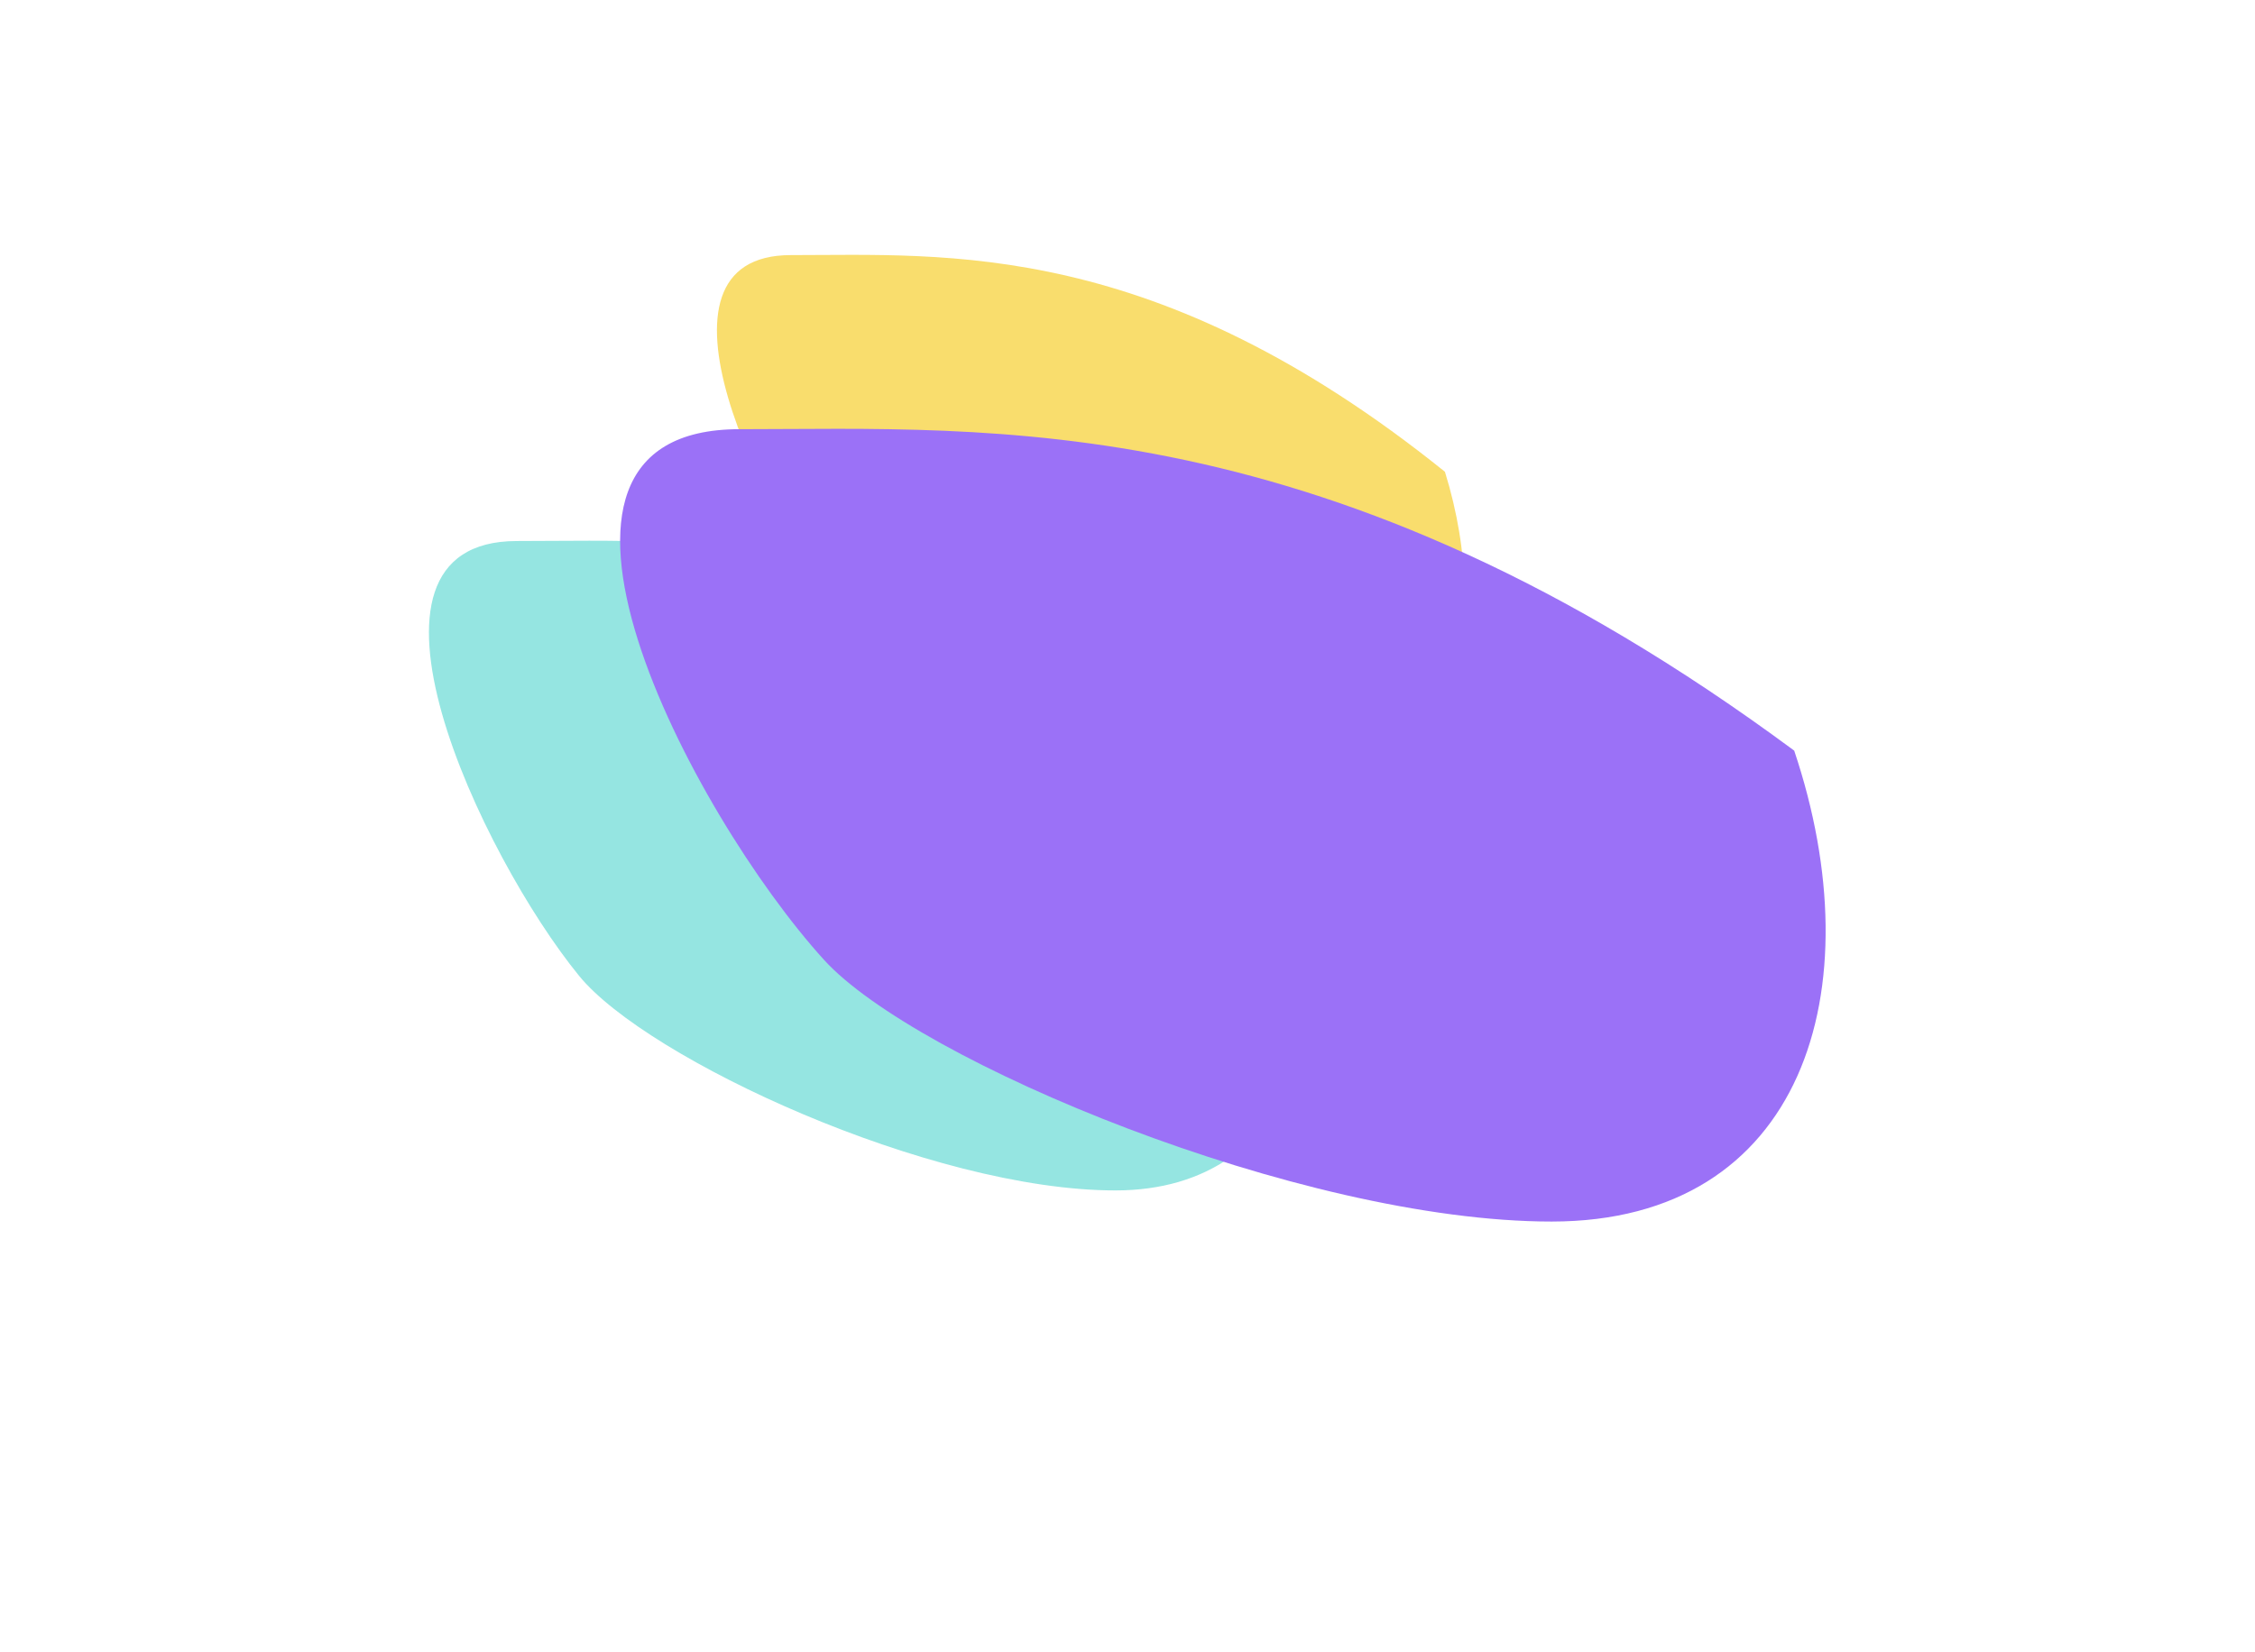
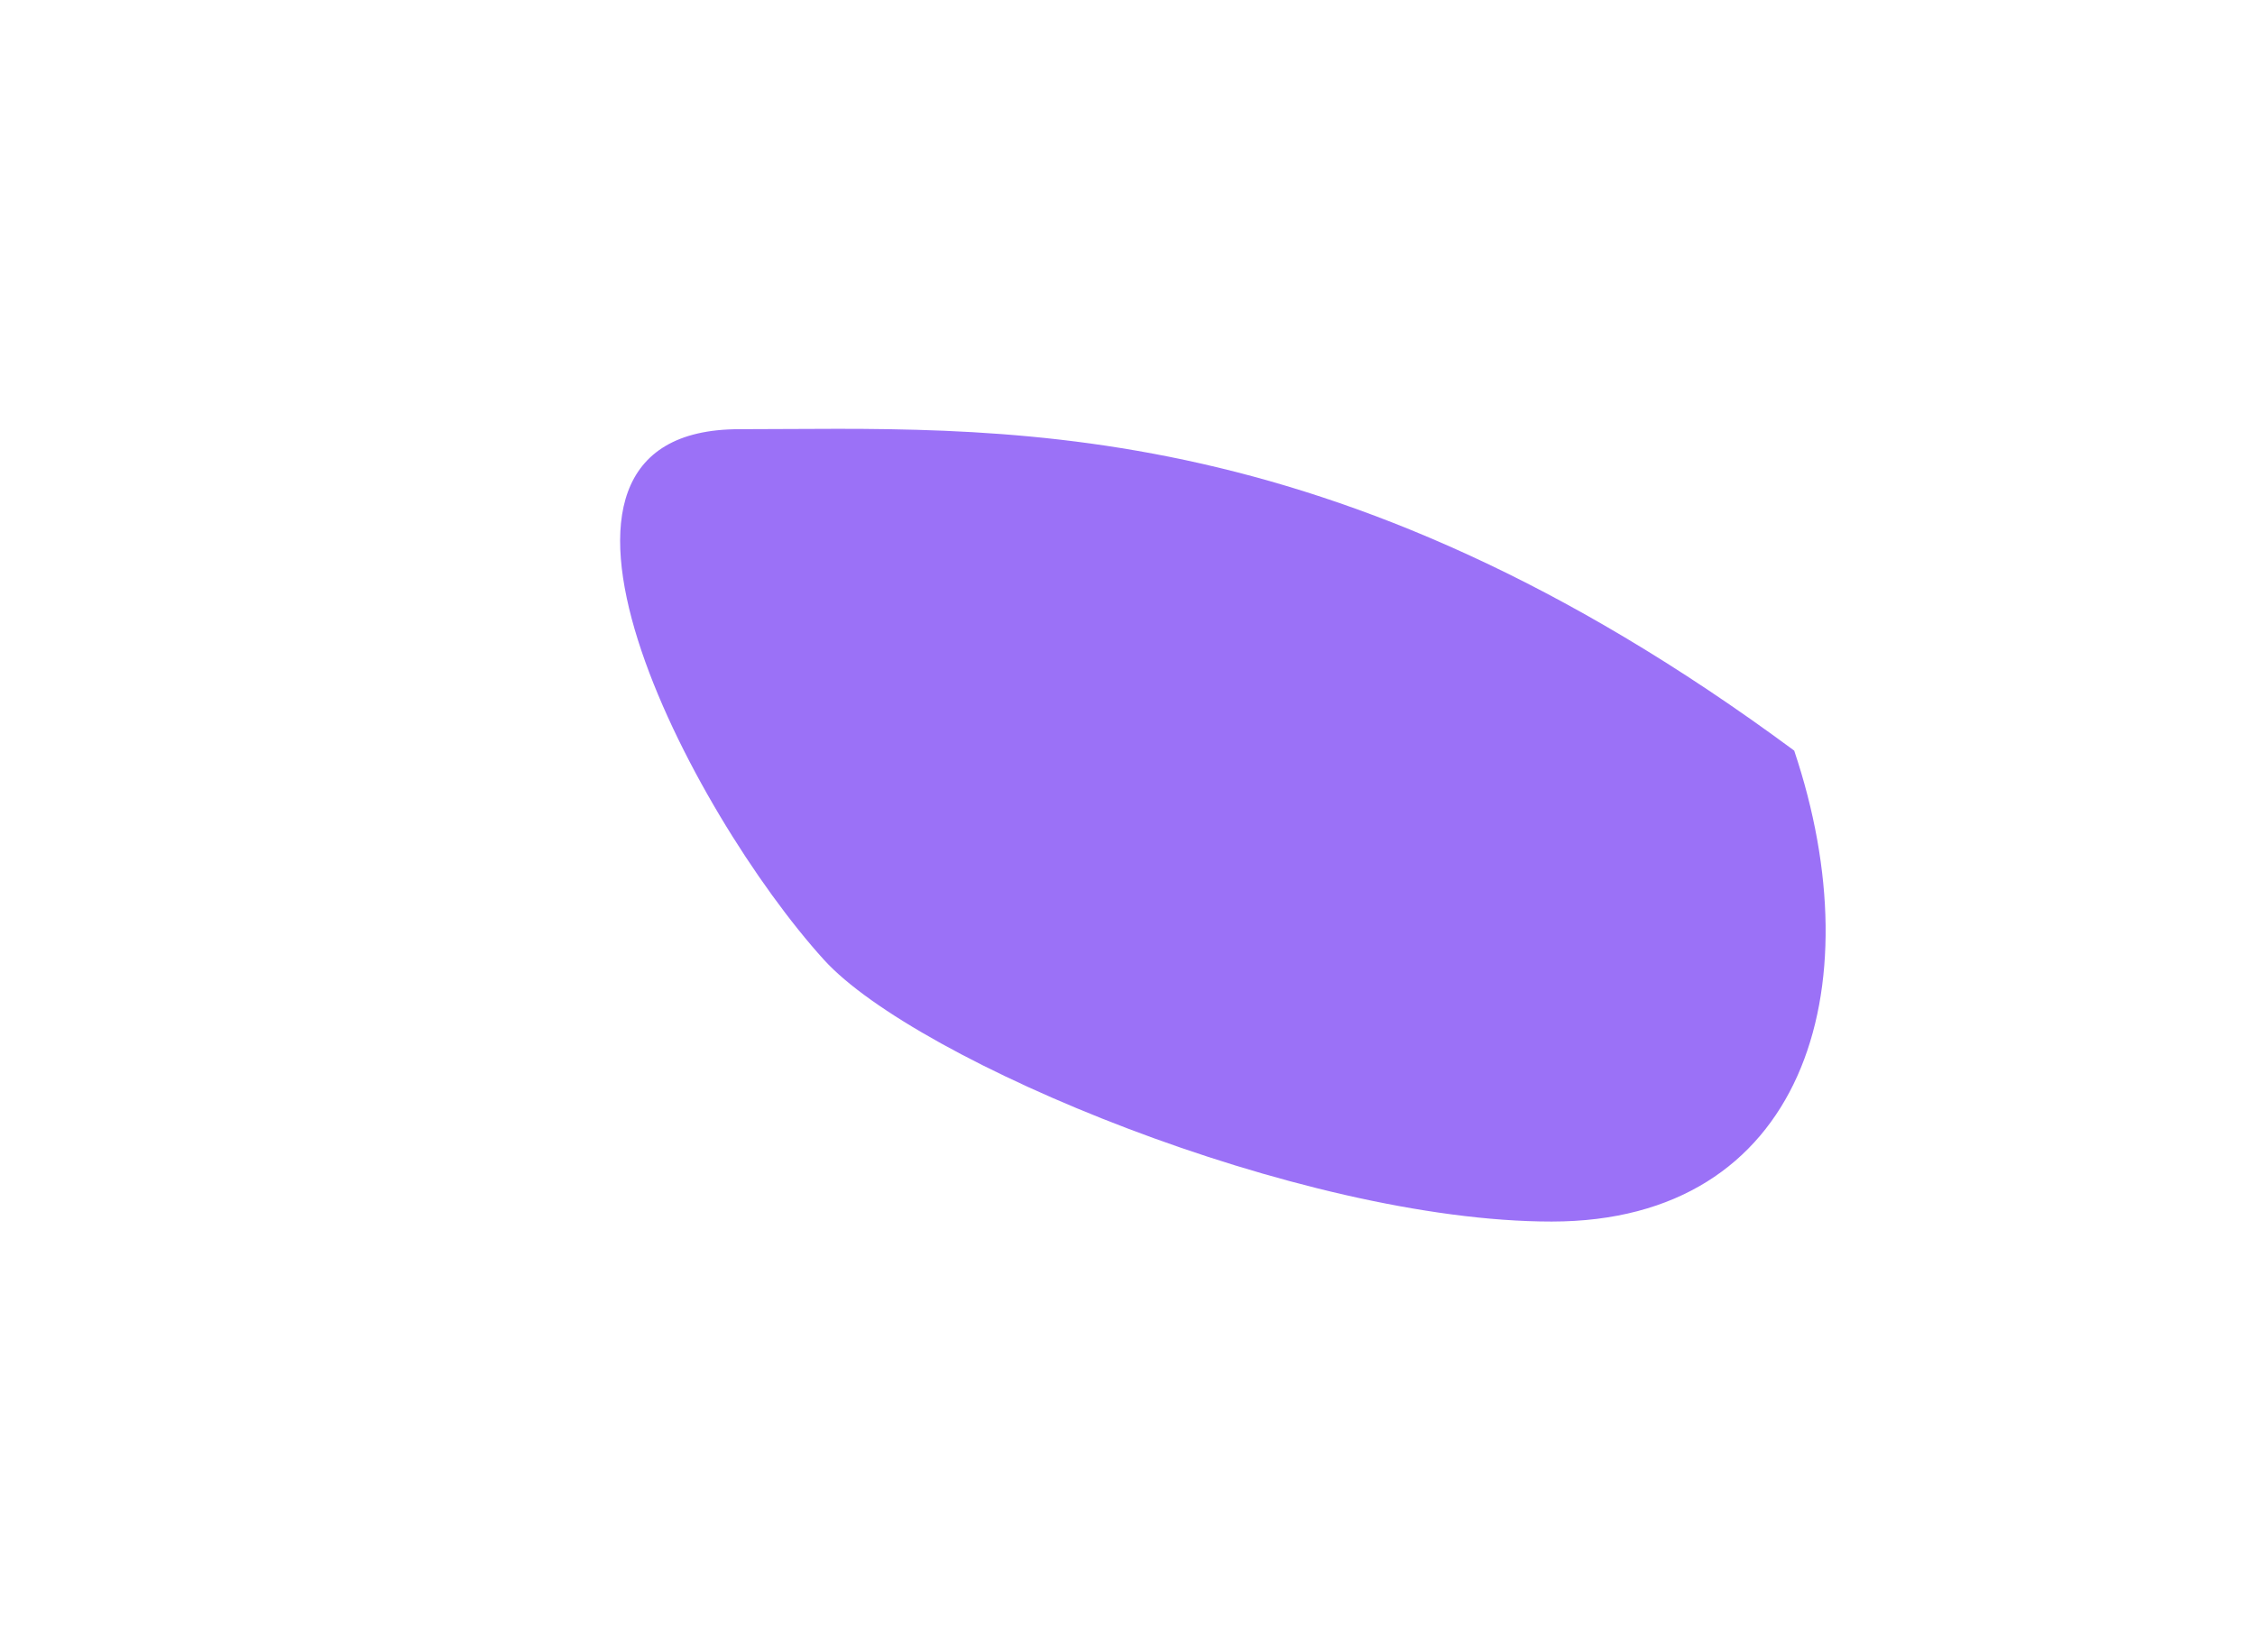
<svg xmlns="http://www.w3.org/2000/svg" width="1840" height="1348" viewBox="0 0 1840 1348" fill="none">
  <g opacity="0.8">
    <g filter="url(#filter0_f_171_38483)">
-       <path d="M1055.95 656.602C1104.34 816.978 1061.23 971.617 910.112 971.617C758.999 971.617 527.841 864.274 472.537 796.487C393.184 699.223 270.562 441.583 421.676 441.583C572.789 441.583 774.888 425.19 1055.95 656.602Z" fill="#7ADFD9" />
-     </g>
+       </g>
    <g filter="url(#filter1_f_171_38483)">
-       <path d="M1179.02 385.066C1219.74 516.98 1183.46 644.175 1056.31 644.175C929.152 644.175 734.644 555.882 688.108 500.126C621.337 420.124 518.157 208.208 645.311 208.208C772.465 208.208 942.521 194.724 1179.02 385.066Z" fill="#F8D449" />
-     </g>
+       </g>
    <g filter="url(#filter2_f_171_38483)">
      <path d="M1464.01 612.661C1529.68 808.342 1471.17 997.022 1266.1 997.022C1061.03 997.022 747.34 866.05 672.289 783.34C564.603 664.665 398.199 350.308 603.268 350.308C808.337 350.308 1082.6 330.307 1464.01 612.661Z" fill="#824EF5" />
    </g>
  </g>
  <defs>
    <filter id="filter0_f_171_38483" x="0" y="91.33" width="1424.84" height="1230.29" filterUnits="userSpaceOnUse" color-interpolation-filters="sRGB">
      <feFlood flood-opacity="0" result="BackgroundImageFix" />
      <feBlend mode="normal" in="SourceGraphic" in2="BackgroundImageFix" result="shape" />
      <feGaussianBlur stdDeviation="175" result="effect1_foregroundBlur_171_38483" />
    </filter>
    <filter id="filter1_f_171_38483" x="405" y="28" width="969.922" height="796.175" filterUnits="userSpaceOnUse" color-interpolation-filters="sRGB">
      <feFlood flood-opacity="0" result="BackgroundImageFix" />
      <feBlend mode="normal" in="SourceGraphic" in2="BackgroundImageFix" result="shape" />
      <feGaussianBlur stdDeviation="90" result="effect1_foregroundBlur_171_38483" />
    </filter>
    <filter id="filter2_f_171_38483" x="156" y="0" width="1683.66" height="1347.02" filterUnits="userSpaceOnUse" color-interpolation-filters="sRGB">
      <feFlood flood-opacity="0" result="BackgroundImageFix" />
      <feBlend mode="normal" in="SourceGraphic" in2="BackgroundImageFix" result="shape" />
      <feGaussianBlur stdDeviation="175" result="effect1_foregroundBlur_171_38483" />
    </filter>
  </defs>
</svg>